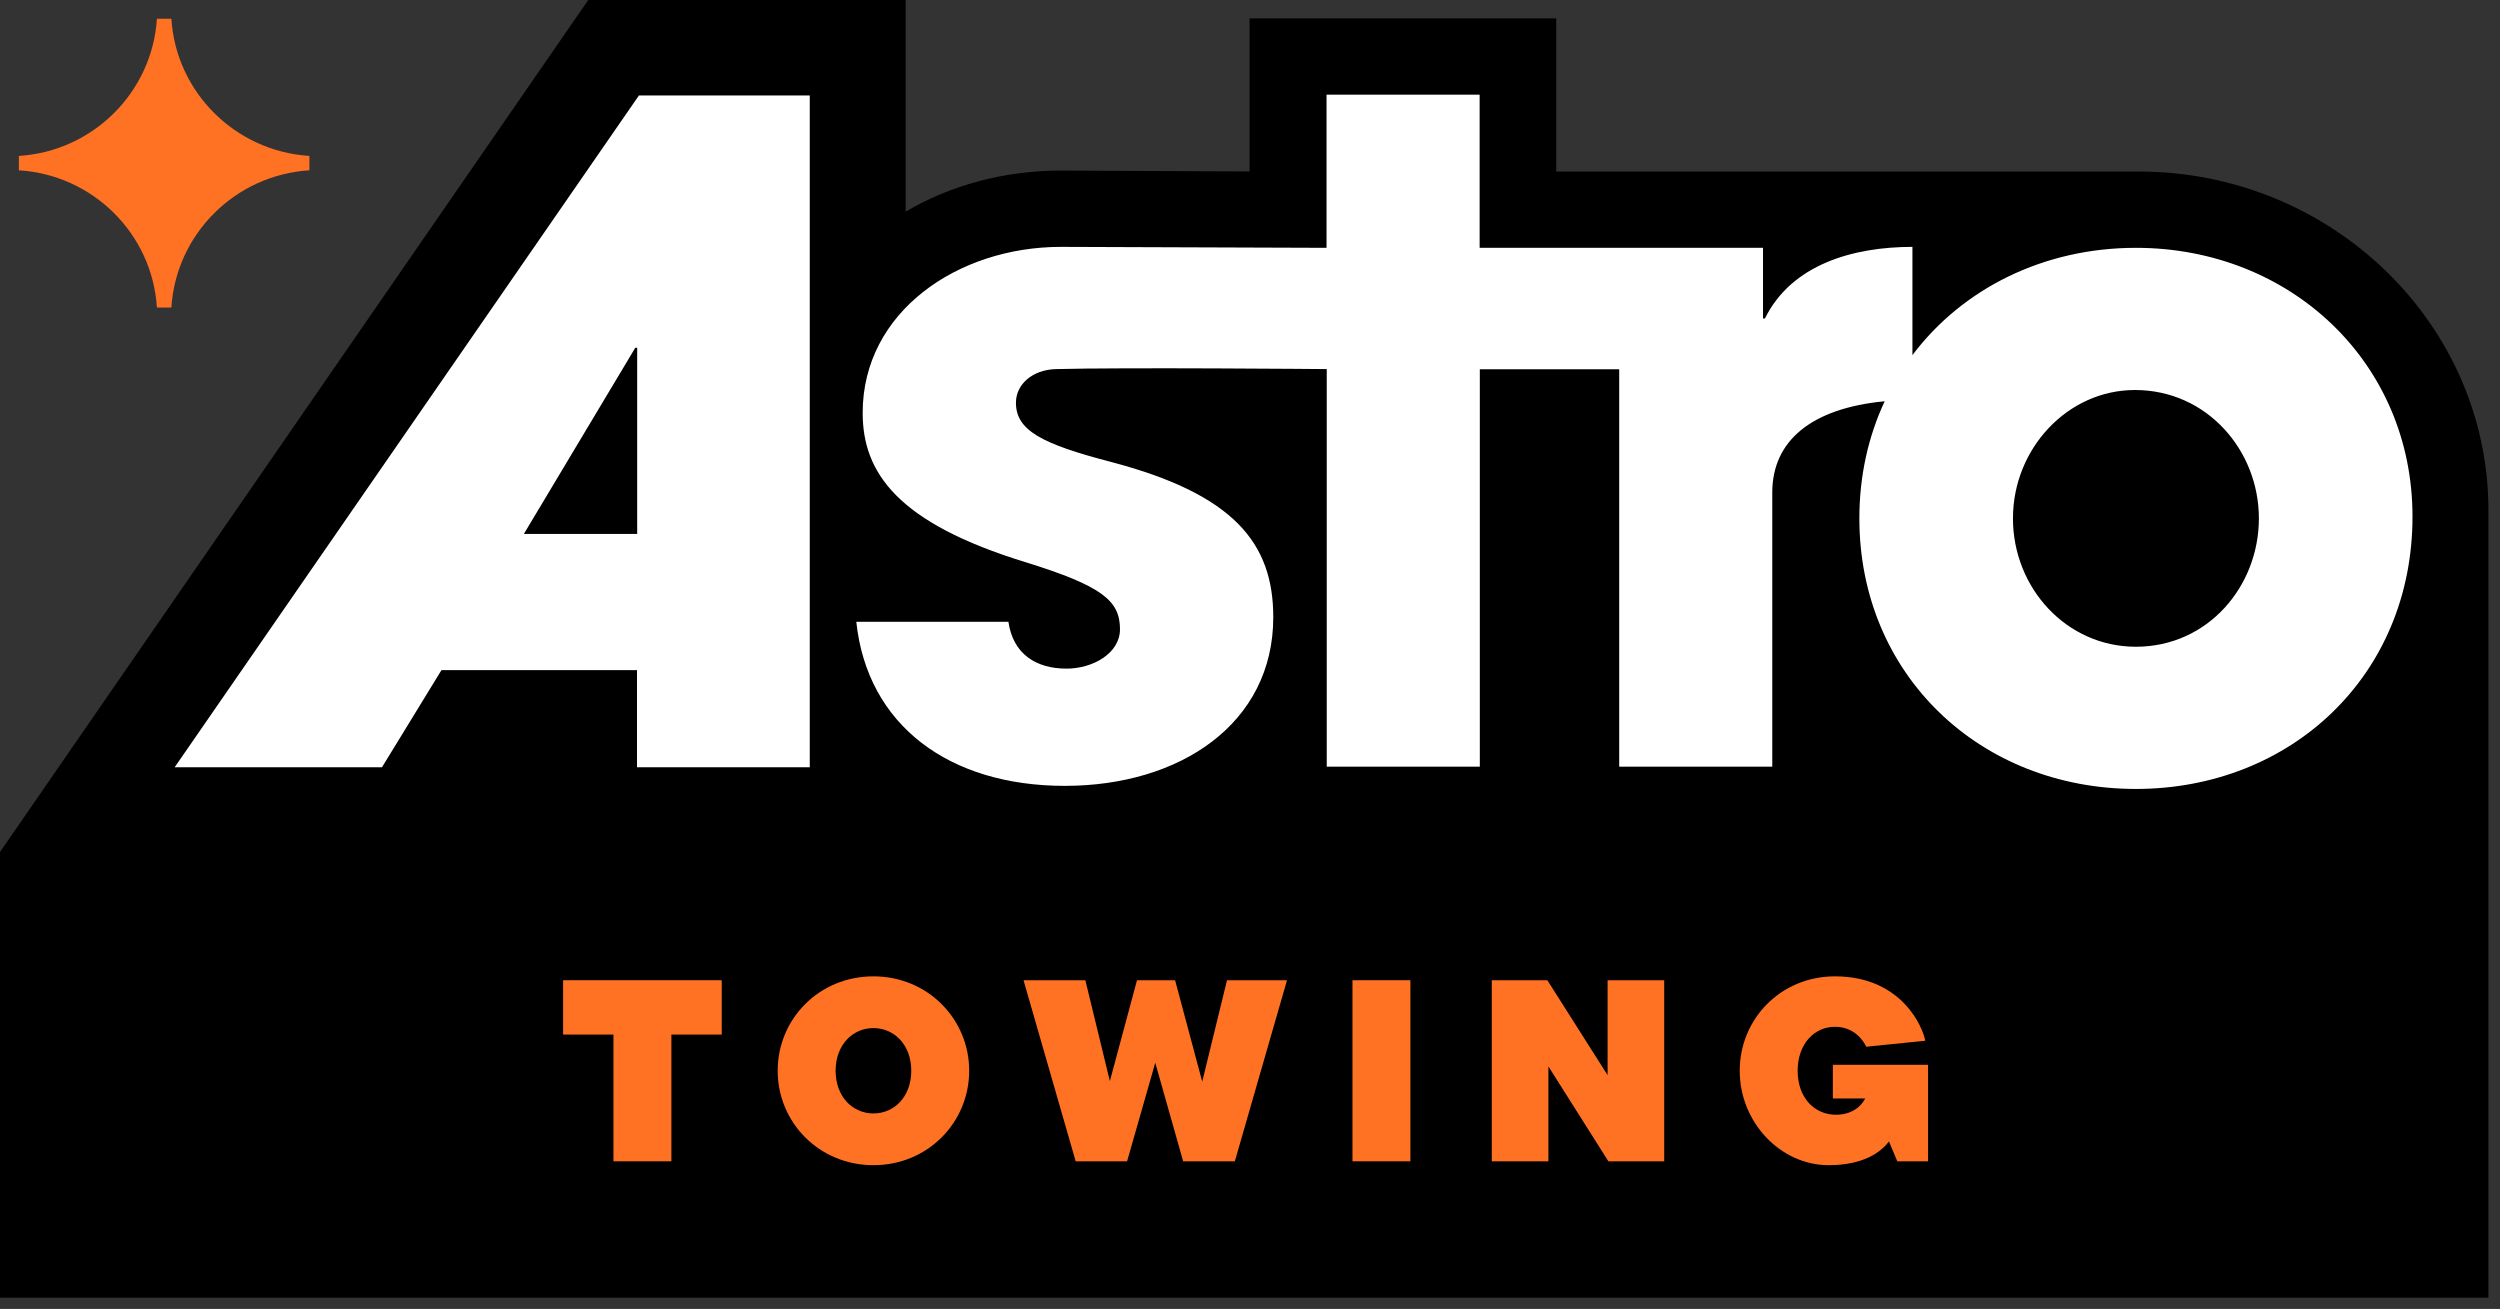
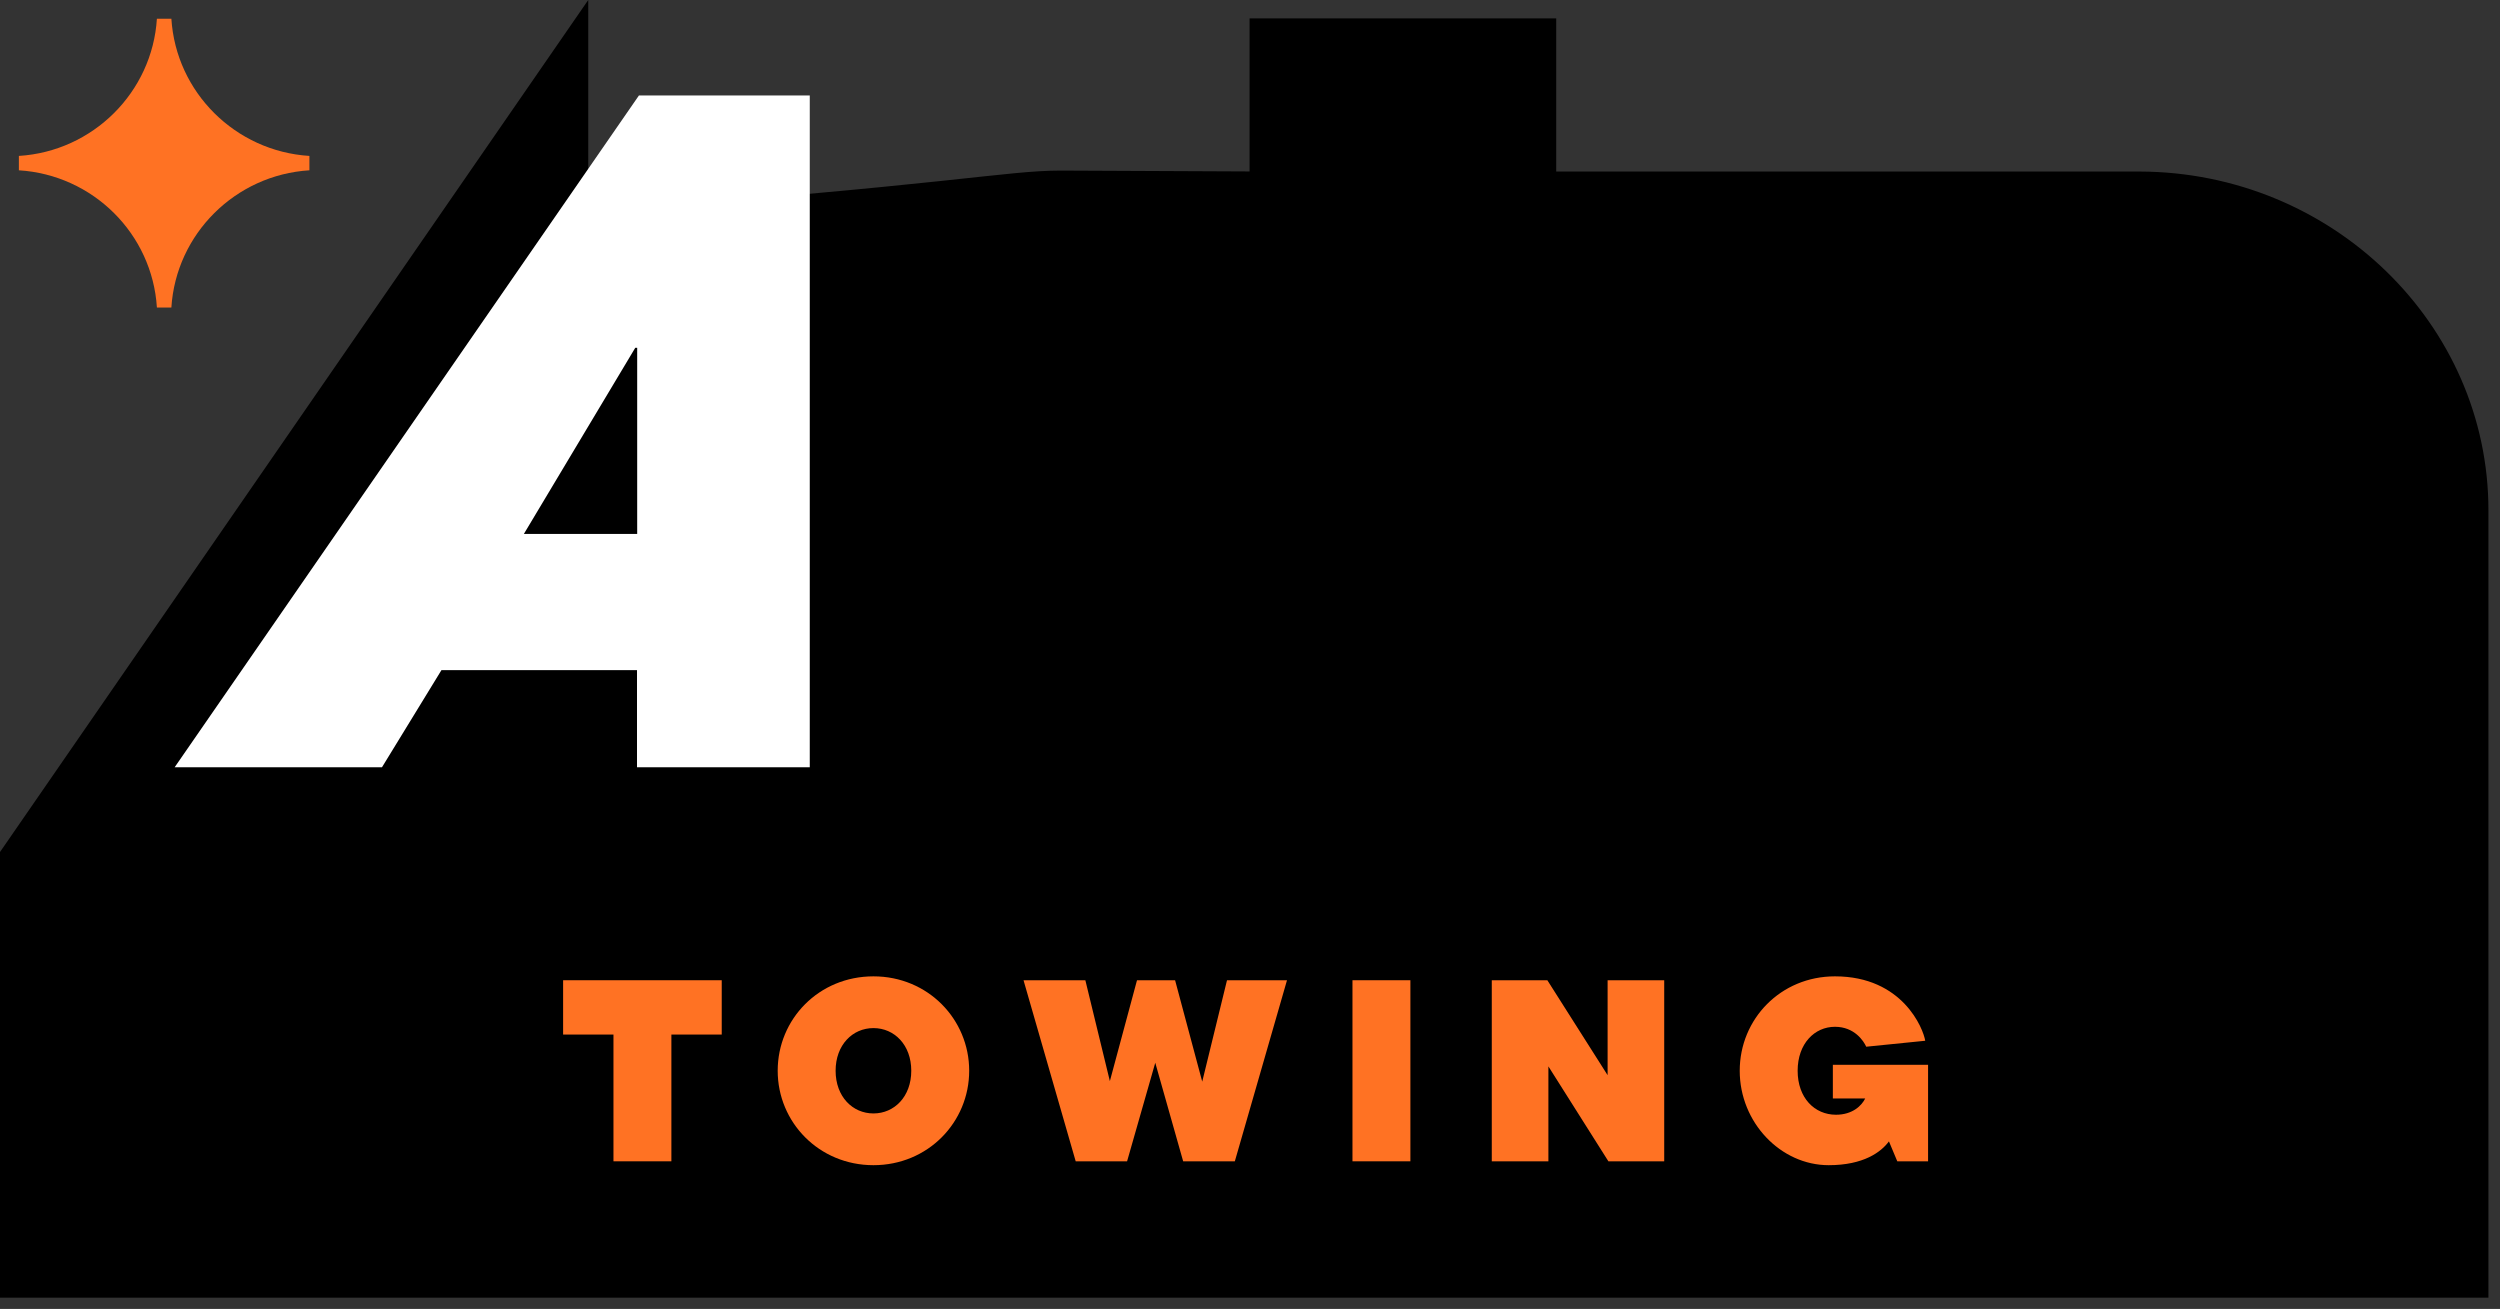
<svg xmlns="http://www.w3.org/2000/svg" width="191" height="100" viewBox="0 0 191 100" fill="none">
  <rect x="0" y="0" width="191" height="100" fill="#333333" stroke="none" />
-   <path d="M0 99.14V65.095L44.942 0H69.193V16.173C72.64 14.134 76.756 13.032 81.054 13.032L95.467 13.099V1.407H118.895V13.106H163.488C178.173 13.157 190.116 24.764 190.116 38.98V99.14L0 99.14Z" fill="black" />
+   <path d="M0 99.14V65.095L44.942 0V16.173C72.64 14.134 76.756 13.032 81.054 13.032L95.467 13.099V1.407H118.895V13.106H163.488C178.173 13.157 190.116 24.764 190.116 38.98V99.14L0 99.14Z" fill="black" />
  <path d="M13.093 1.43H11.987C11.633 7.045 7.105 11.56 1.442 11.912V13.011C7.105 13.363 11.633 17.863 11.987 23.493H13.093C13.447 17.878 17.975 13.363 23.638 13.011V11.912C17.99 11.56 13.447 7.059 13.093 1.43Z" fill="#FF7223" />
  <path d="M140.03 83.921V81.352H147.305V88.724H144.953L144.315 87.202C143.717 88.012 142.382 89.02 139.711 89.02C136.044 89.02 132.915 85.759 132.915 81.806C132.915 77.854 136.044 74.593 140.19 74.593C145.372 74.593 146.946 78.605 147.086 79.514L142.581 79.969C142.382 79.534 141.685 78.447 140.19 78.447C138.635 78.447 137.34 79.731 137.34 81.806C137.34 83.882 138.635 85.166 140.269 85.166C141.545 85.166 142.243 84.455 142.502 83.921H140.03Z" fill="#FF7223" />
  <path d="M122.821 82.143V74.89H127.146V88.724H122.881L118.297 81.471V88.724H113.972V74.89H118.217L122.821 82.143Z" fill="#FF7223" />
  <path d="M107.754 88.724H103.329V74.89H107.754V88.724Z" fill="#FF7223" />
  <path d="M91.85 82.637L93.743 74.89H98.327L94.341 88.724H90.394L88.262 81.194L86.109 88.724H82.183L78.197 74.89H82.921L84.794 82.597L86.867 74.89H89.777L91.85 82.637Z" fill="#FF7223" />
  <path d="M66.731 89.02C62.566 89.02 59.416 85.739 59.416 81.806C59.416 77.854 62.566 74.593 66.731 74.593C70.897 74.593 74.046 77.874 74.046 81.806C74.046 85.739 70.897 89.02 66.731 89.02ZM66.731 85.067C68.326 85.067 69.621 83.783 69.621 81.806C69.621 79.83 68.326 78.546 66.731 78.546C65.137 78.546 63.841 79.83 63.841 81.806C63.841 83.783 65.137 85.067 66.731 85.067Z" fill="#FF7223" />
  <path d="M51.294 88.724H46.869V79.04H43.022V74.89H55.14V79.04H51.294V88.724Z" fill="#FF7223" />
  <path d="M13.344 58.618H29.184L33.726 51.2H48.667V58.618H61.866V7.294H48.814L13.344 58.618ZM48.681 40.792H40.024L48.534 26.572H48.681V40.792Z" fill="white" />
-   <path d="M163.183 18.934C156.142 18.934 149.942 22.04 146.11 27.13V18.861C141.597 18.861 136.877 20.195 134.842 24.329H134.694V18.934H113.044V7.235H101.348V18.934L81.054 18.861C73.164 18.861 65.908 23.831 65.908 31.541C65.908 36.086 68.518 39.942 78.385 42.962C84.24 44.779 85.567 45.908 85.567 48.078C85.567 49.896 83.517 51.083 81.482 51.083C79.152 51.083 77.397 49.969 77.043 47.506H65.421C66.261 55.422 72.529 60.04 81.349 60.04C90.169 60.04 97.278 55.276 97.278 47.154C97.278 41.481 94.254 37.772 84.948 35.309C79.52 33.902 77.618 32.861 77.618 30.765C77.618 29.372 78.868 28.248 80.671 28.199C85.826 28.059 101.363 28.199 101.363 28.199V58.574H113.058V28.214H123.707V58.574H135.402V37.626C135.402 33.684 138.383 31.194 143.991 30.655C142.748 33.317 142.055 36.334 142.055 39.605C142.055 51.515 151.241 60.275 163.183 60.275C174.985 60.275 184.315 51.654 184.315 39.465C184.315 27.692 174.985 18.934 163.183 18.934ZM163.179 49.411C157.886 49.411 153.79 44.928 153.79 39.605C153.79 34.283 157.955 29.797 163.11 29.797C168.621 29.797 172.579 34.42 172.579 39.605C172.579 44.791 168.69 49.411 163.179 49.411Z" fill="white" />
</svg>